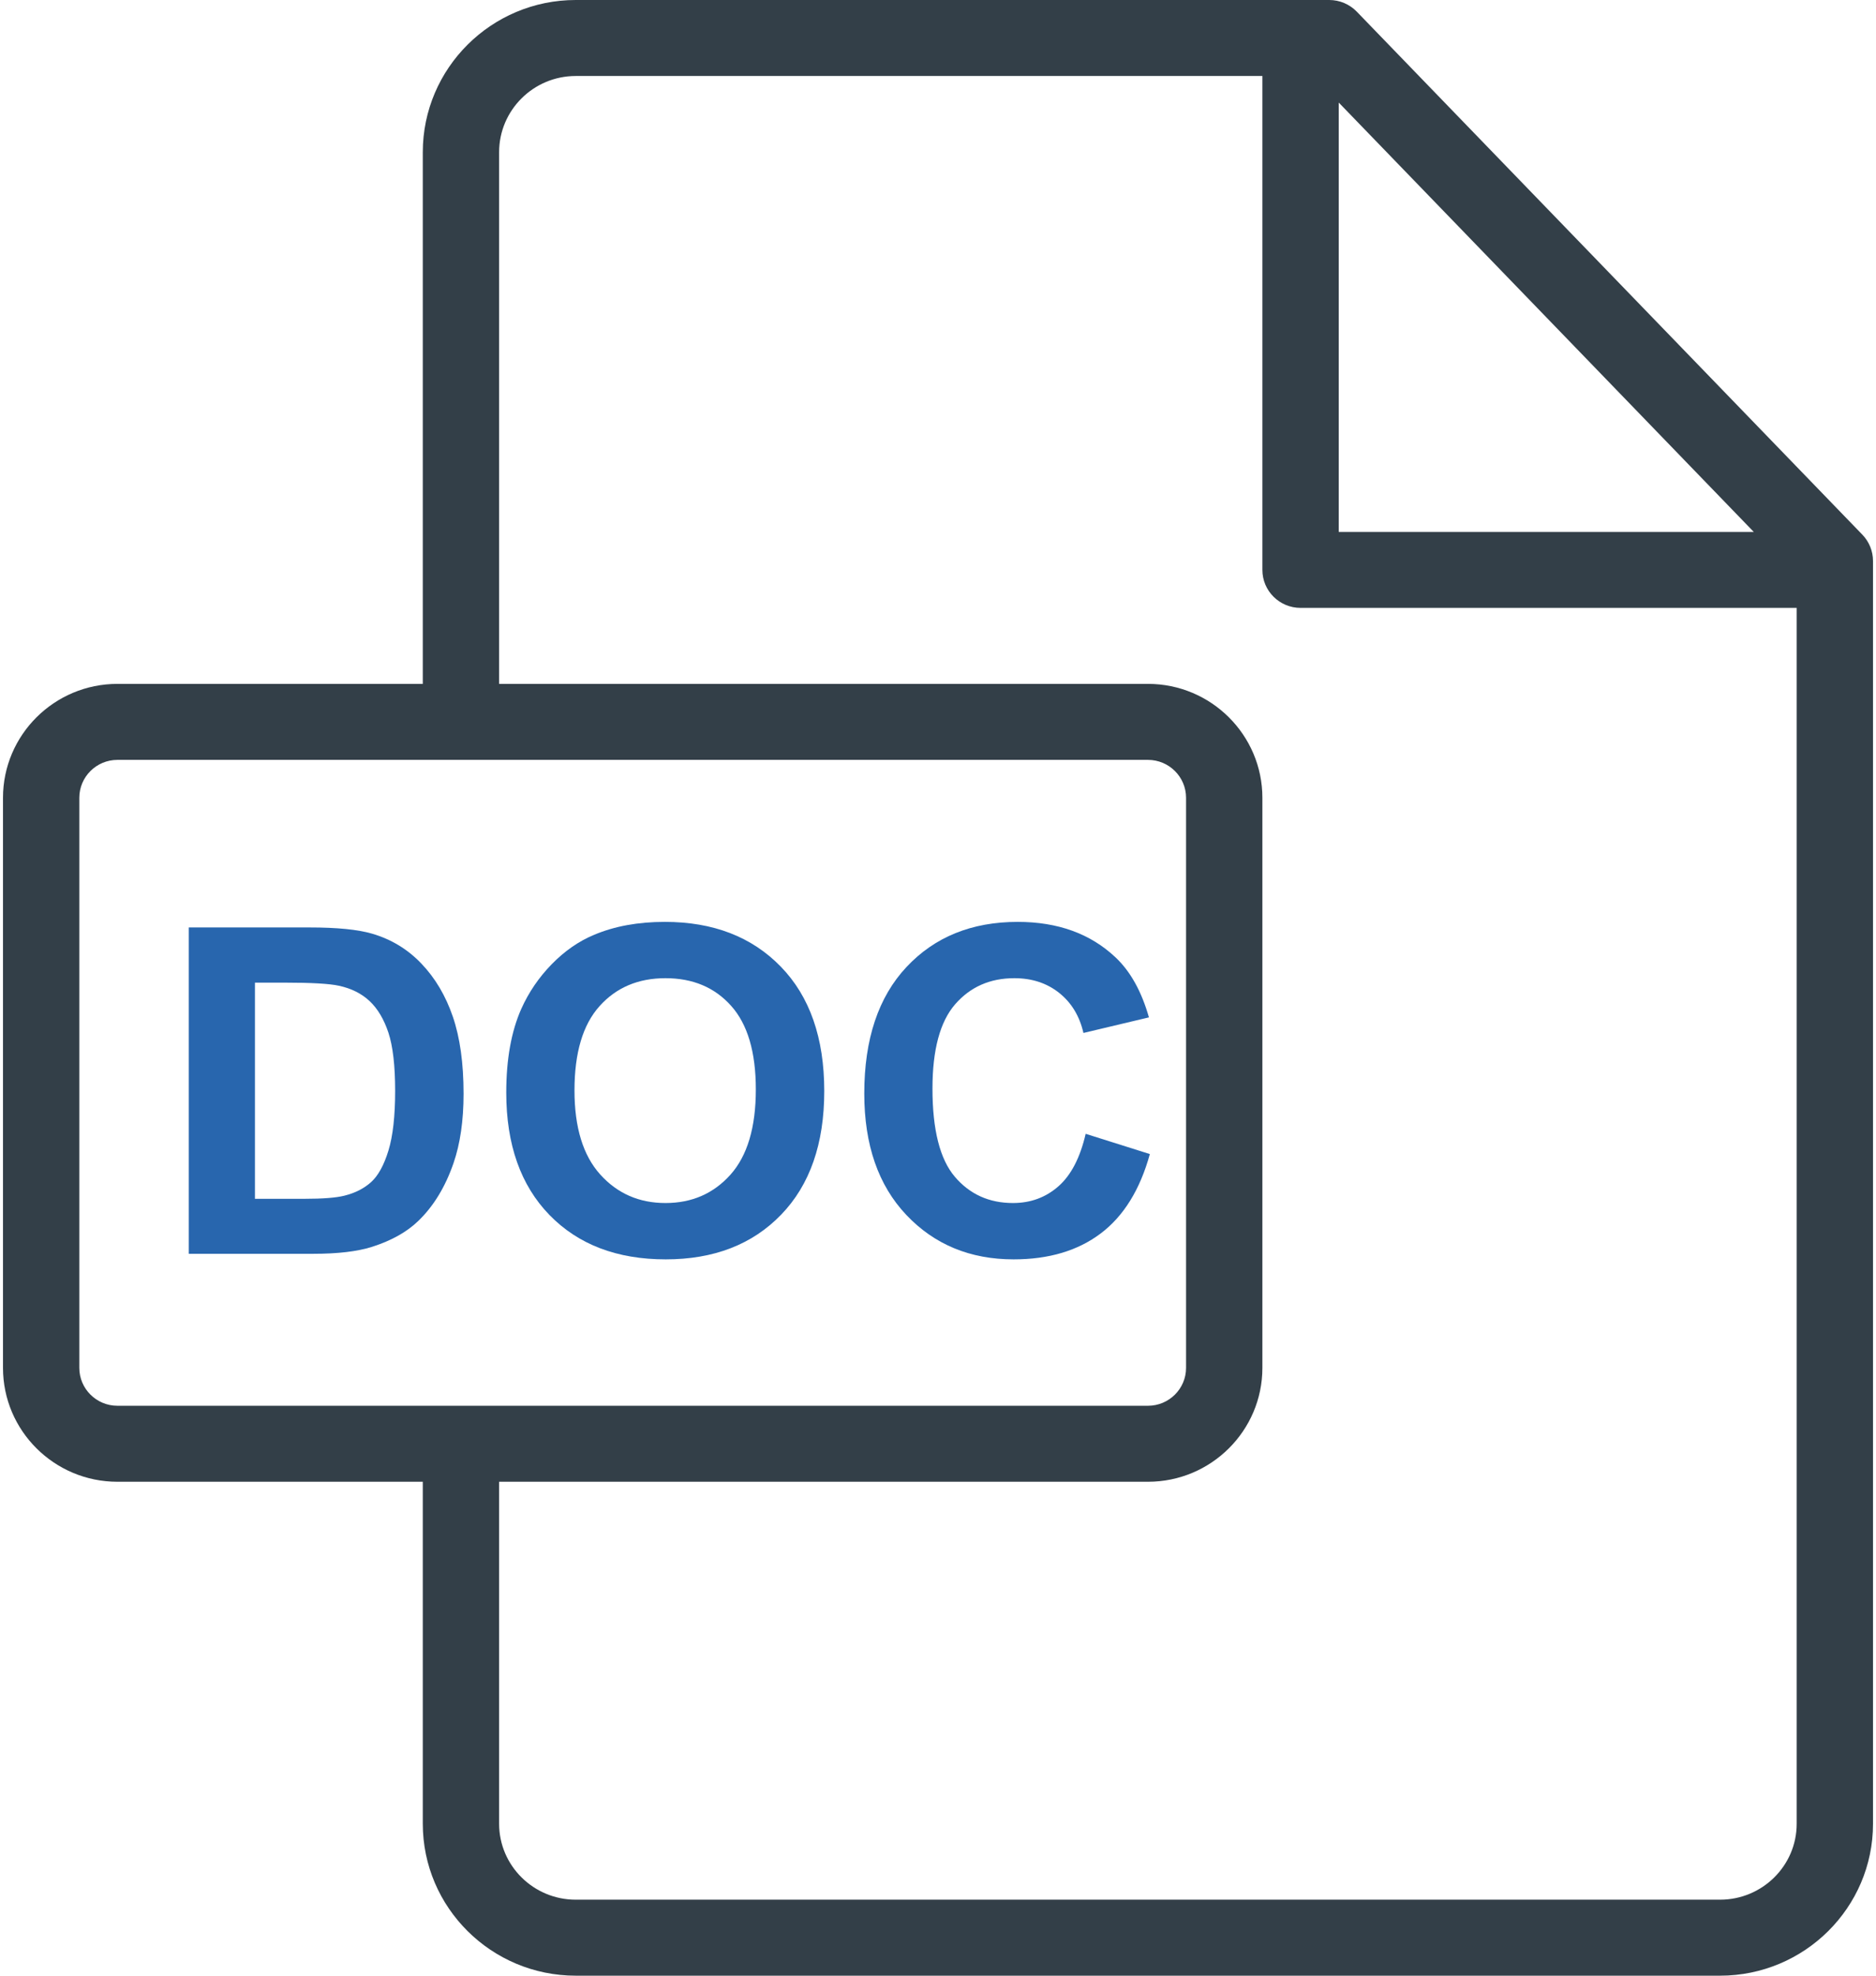
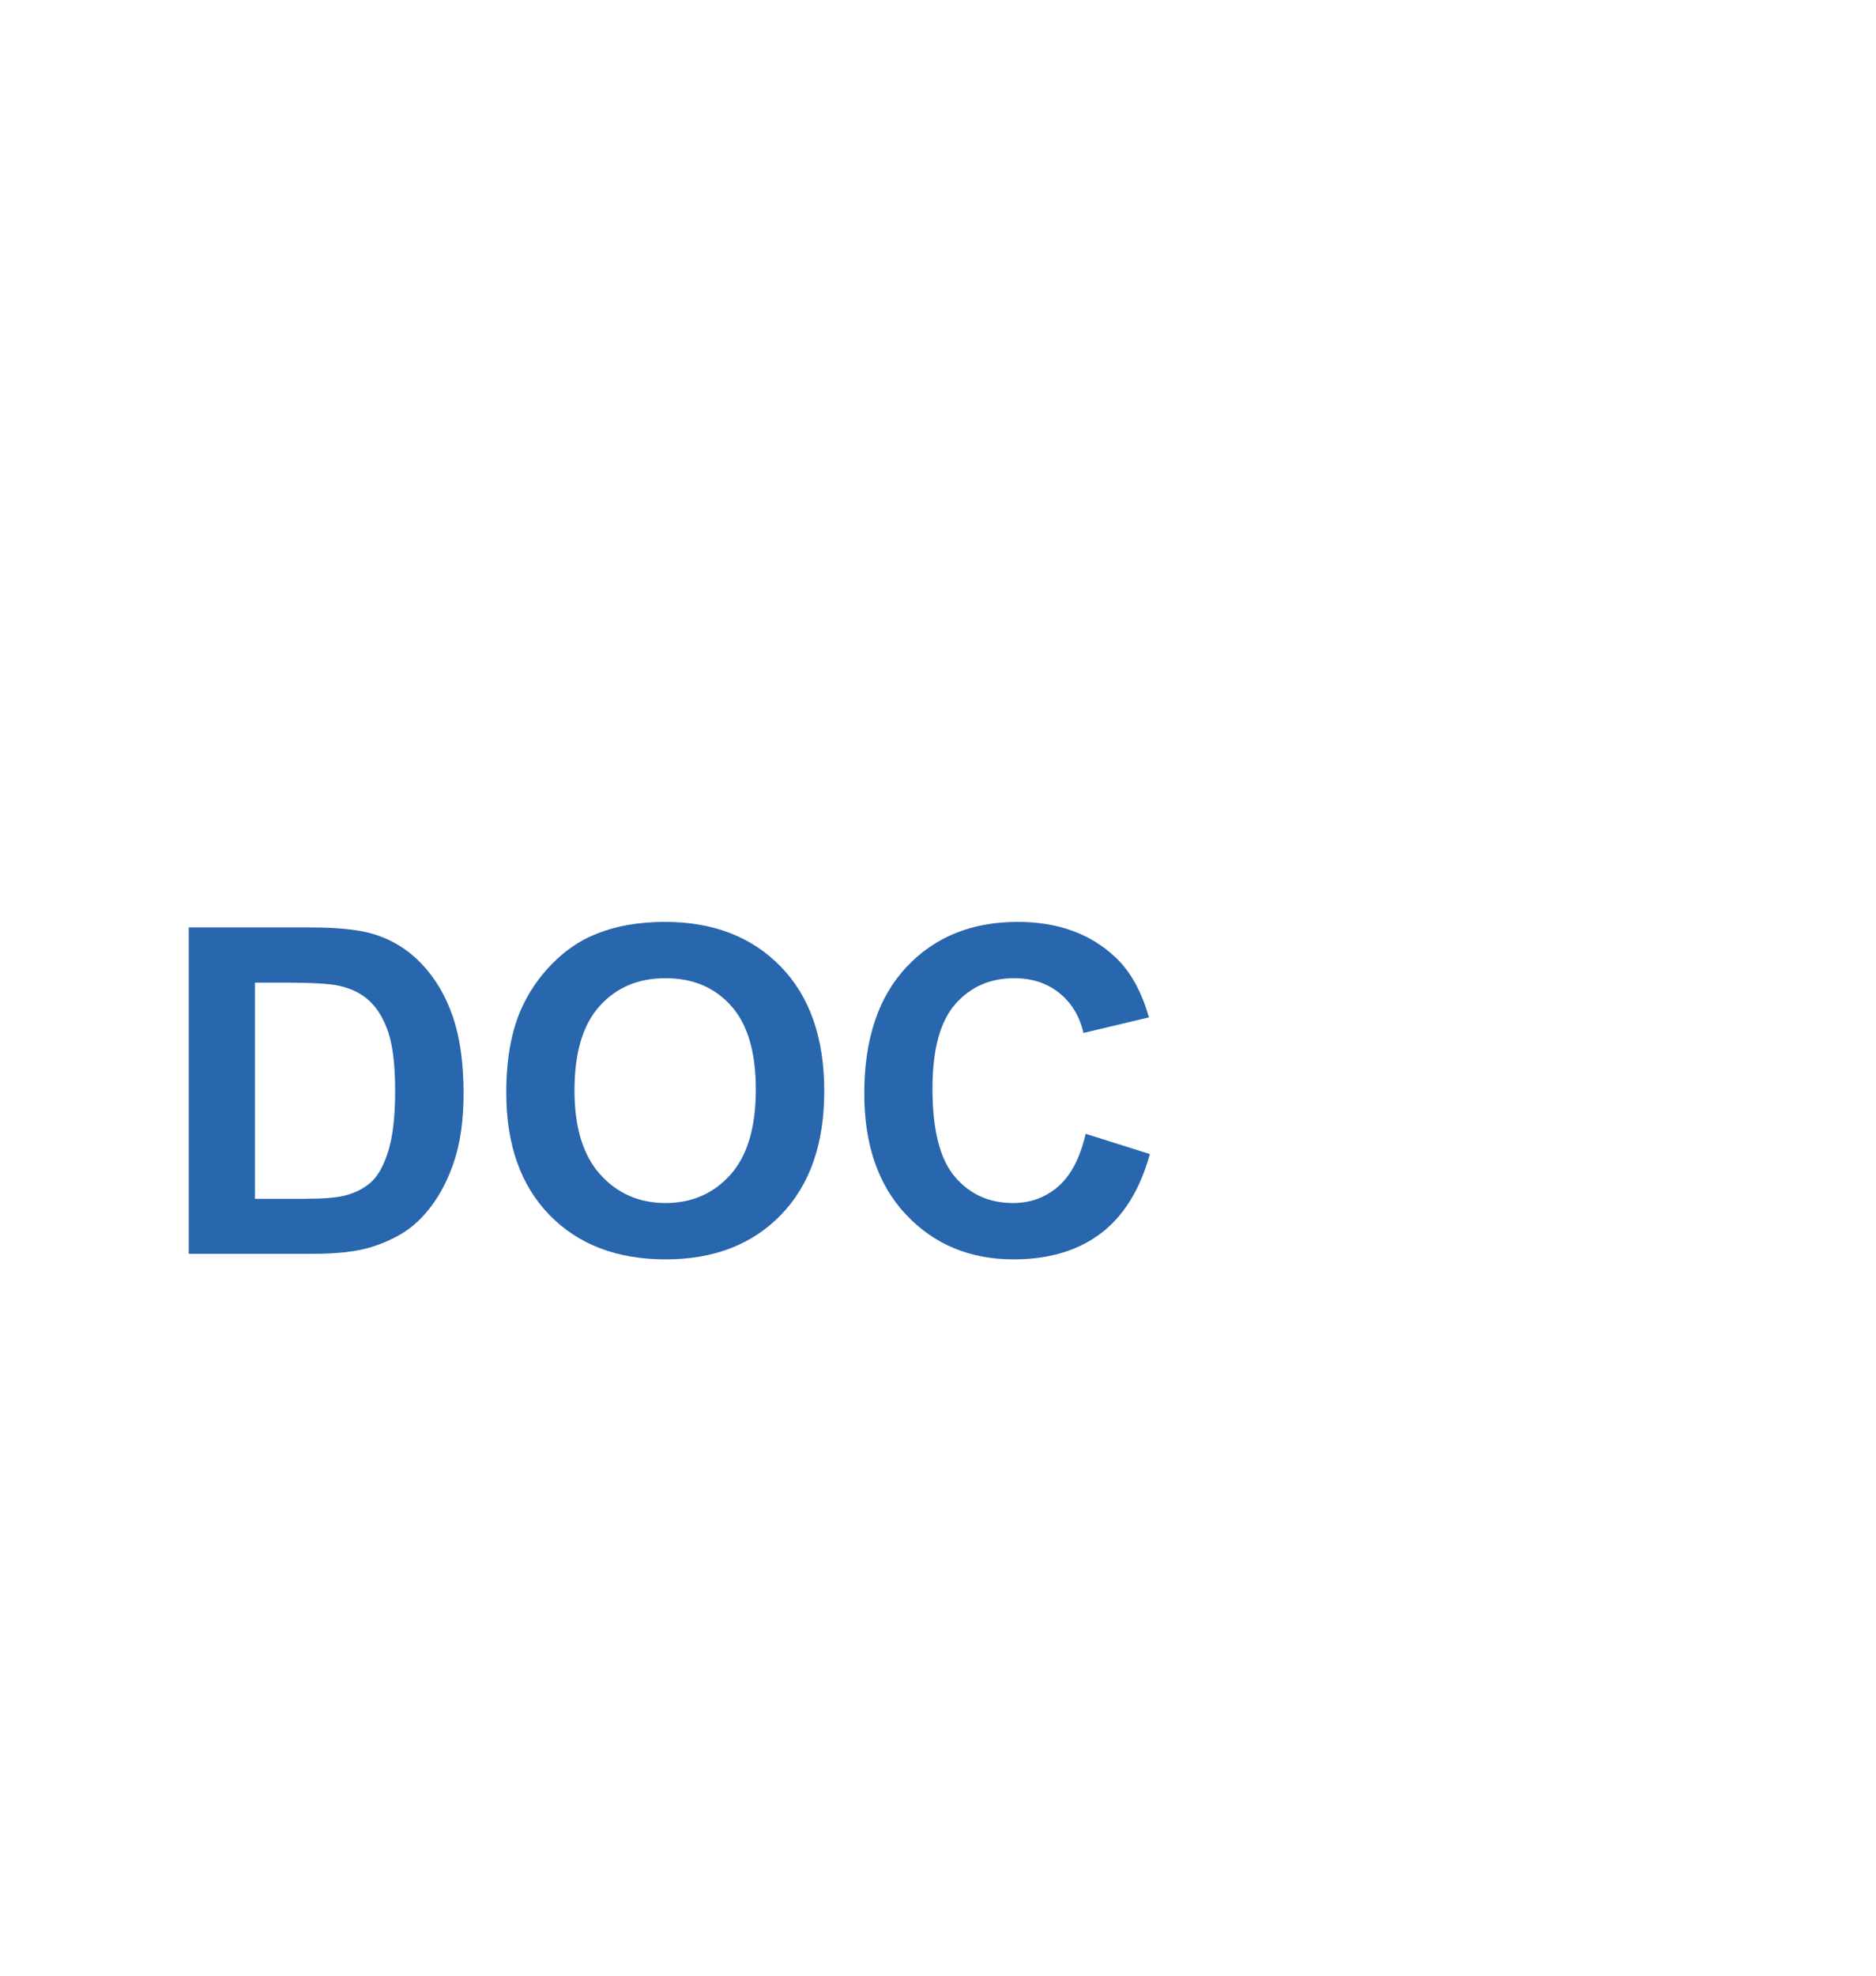
<svg xmlns="http://www.w3.org/2000/svg" width="57px" height="60px" viewBox="0 0 57 60" version="1.1">
  <title>doc</title>
  <desc>Created with Sketch.</desc>
  <defs />
  <g id="style-page" stroke="none" stroke-width="1" fill="none" fill-rule="evenodd">
    <g id="Kontaktor-StylePage-desktop" transform="translate(-1126, -7960)">
      <g id="файлы-для-скачивая" transform="translate(375, 7658)">
        <g id="report-2-doc" transform="translate(751, 270)">
          <g id="doc" transform="translate(0, 32)">
            <g id="Shape">
              <g>
-                 <path d="M56.585,16.237 L41.224,0.354 C41.005,0.128 40.703,0 40.388,0 L17.493,0 C14.93,0 12.846,2.074 12.846,4.622 L12.846,20.769 L3.567,20.769 C1.65,20.769 0.091,22.321 0.091,24.228 L0.091,41.542 C0.091,43.449 1.65,45 3.567,45 L12.846,45 L12.846,55.386 C12.846,57.93 14.93,60 17.493,60 L52.263,60 C54.825,60 56.909,57.931 56.909,55.389 L56.909,17.037 C56.909,16.739 56.793,16.452 56.585,16.237 Z M40.676,3.115 L53.286,16.154 L40.676,16.154 L40.676,3.115 Z M3.567,42.692 C2.929,42.692 2.41,42.176 2.41,41.542 L2.41,24.228 C2.41,23.593 2.929,23.077 3.567,23.077 L34.88,23.077 C35.518,23.077 36.037,23.593 36.037,24.228 L36.037,41.542 C36.037,42.176 35.518,42.692 34.88,42.692 L3.567,42.692 Z M54.59,55.389 C54.59,56.659 53.546,57.692 52.262,57.692 L17.493,57.692 C16.209,57.692 15.165,56.658 15.165,55.386 L15.165,45 L34.88,45 C36.797,45 38.356,43.449 38.356,41.542 L38.356,24.228 C38.356,22.321 36.797,20.769 34.88,20.769 L15.165,20.769 L15.165,4.622 C15.165,3.346 16.209,2.308 17.493,2.308 L38.356,2.308 L38.356,17.308 C38.356,17.945 38.876,18.461 39.516,18.461 L54.59,18.461 L54.59,55.389 Z" fill="#333F48" fill-rule="nonzero" />
                <path d="M13.758,30.873 C13.541,30.24 13.224,29.705 12.807,29.268 C12.391,28.83 11.89,28.526 11.306,28.355 C10.871,28.228 10.239,28.166 9.41,28.166 L5.735,28.166 L5.735,38.077 L9.519,38.077 C10.262,38.077 10.855,38.007 11.299,37.867 C11.893,37.678 12.364,37.414 12.712,37.076 C13.174,36.63 13.53,36.046 13.779,35.325 C13.983,34.735 14.085,34.032 14.085,33.216 C14.085,32.288 13.976,31.507 13.758,30.873 Z M11.802,34.943 C11.666,35.387 11.49,35.706 11.275,35.9 C11.06,36.094 10.789,36.231 10.463,36.312 C10.214,36.375 9.809,36.407 9.247,36.407 L7.746,36.407 L7.746,29.842 L8.649,29.842 C9.469,29.842 10.019,29.874 10.3,29.937 C10.676,30.018 10.987,30.174 11.231,30.403 C11.475,30.633 11.666,30.953 11.802,31.363 C11.937,31.773 12.006,32.362 12.006,33.128 C12.006,33.894 11.938,34.499 11.802,34.943 Z" fill="#2866AE" fill-rule="nonzero" />
                <path d="M32.987,34.433 C32.819,35.158 32.543,35.691 32.158,36.028 C31.773,36.366 31.313,36.535 30.778,36.535 C30.053,36.535 29.465,36.269 29.012,35.738 C28.559,35.206 28.332,34.313 28.332,33.06 C28.332,31.88 28.562,31.026 29.022,30.498 C29.482,29.971 30.081,29.707 30.819,29.707 C31.354,29.707 31.808,29.856 32.181,30.153 C32.555,30.451 32.801,30.856 32.919,31.37 L34.909,30.897 C34.683,30.103 34.343,29.495 33.89,29.071 C33.129,28.355 32.14,27.997 30.921,27.997 C29.526,27.997 28.4,28.453 27.544,29.366 C26.688,30.278 26.26,31.559 26.26,33.209 C26.26,34.768 26.686,35.998 27.538,36.897 C28.389,37.796 29.476,38.246 30.799,38.246 C31.868,38.246 32.75,37.983 33.445,37.458 C34.141,36.933 34.638,36.13 34.937,35.048 L32.987,34.433 Z" fill="#2866AE" fill-rule="nonzero" />
                <path d="M23.723,29.356 C22.841,28.449 21.667,27.997 20.2,27.997 C19.389,27.997 18.673,28.127 18.053,28.389 C17.586,28.582 17.157,28.88 16.765,29.281 C16.373,29.682 16.064,30.135 15.838,30.64 C15.534,31.325 15.382,32.172 15.382,33.182 C15.382,34.759 15.82,35.998 16.694,36.897 C17.568,37.796 18.746,38.246 20.227,38.246 C21.69,38.246 22.859,37.794 23.733,36.89 C24.607,35.987 25.044,34.735 25.044,33.135 C25.044,31.521 24.604,30.261 23.723,29.356 Z M22.194,35.674 C21.68,36.248 21.022,36.535 20.22,36.535 C19.418,36.535 18.757,36.246 18.236,35.667 C17.715,35.088 17.455,34.237 17.455,33.115 C17.455,31.974 17.708,31.121 18.216,30.556 C18.723,29.99 19.391,29.707 20.22,29.707 C21.049,29.707 21.714,29.986 22.214,30.546 C22.715,31.104 22.965,31.952 22.965,33.087 C22.965,34.237 22.708,35.099 22.194,35.674 Z" fill="#2866AE" fill-rule="nonzero" />
              </g>
            </g>
          </g>
        </g>
      </g>
    </g>
  </g>
</svg>